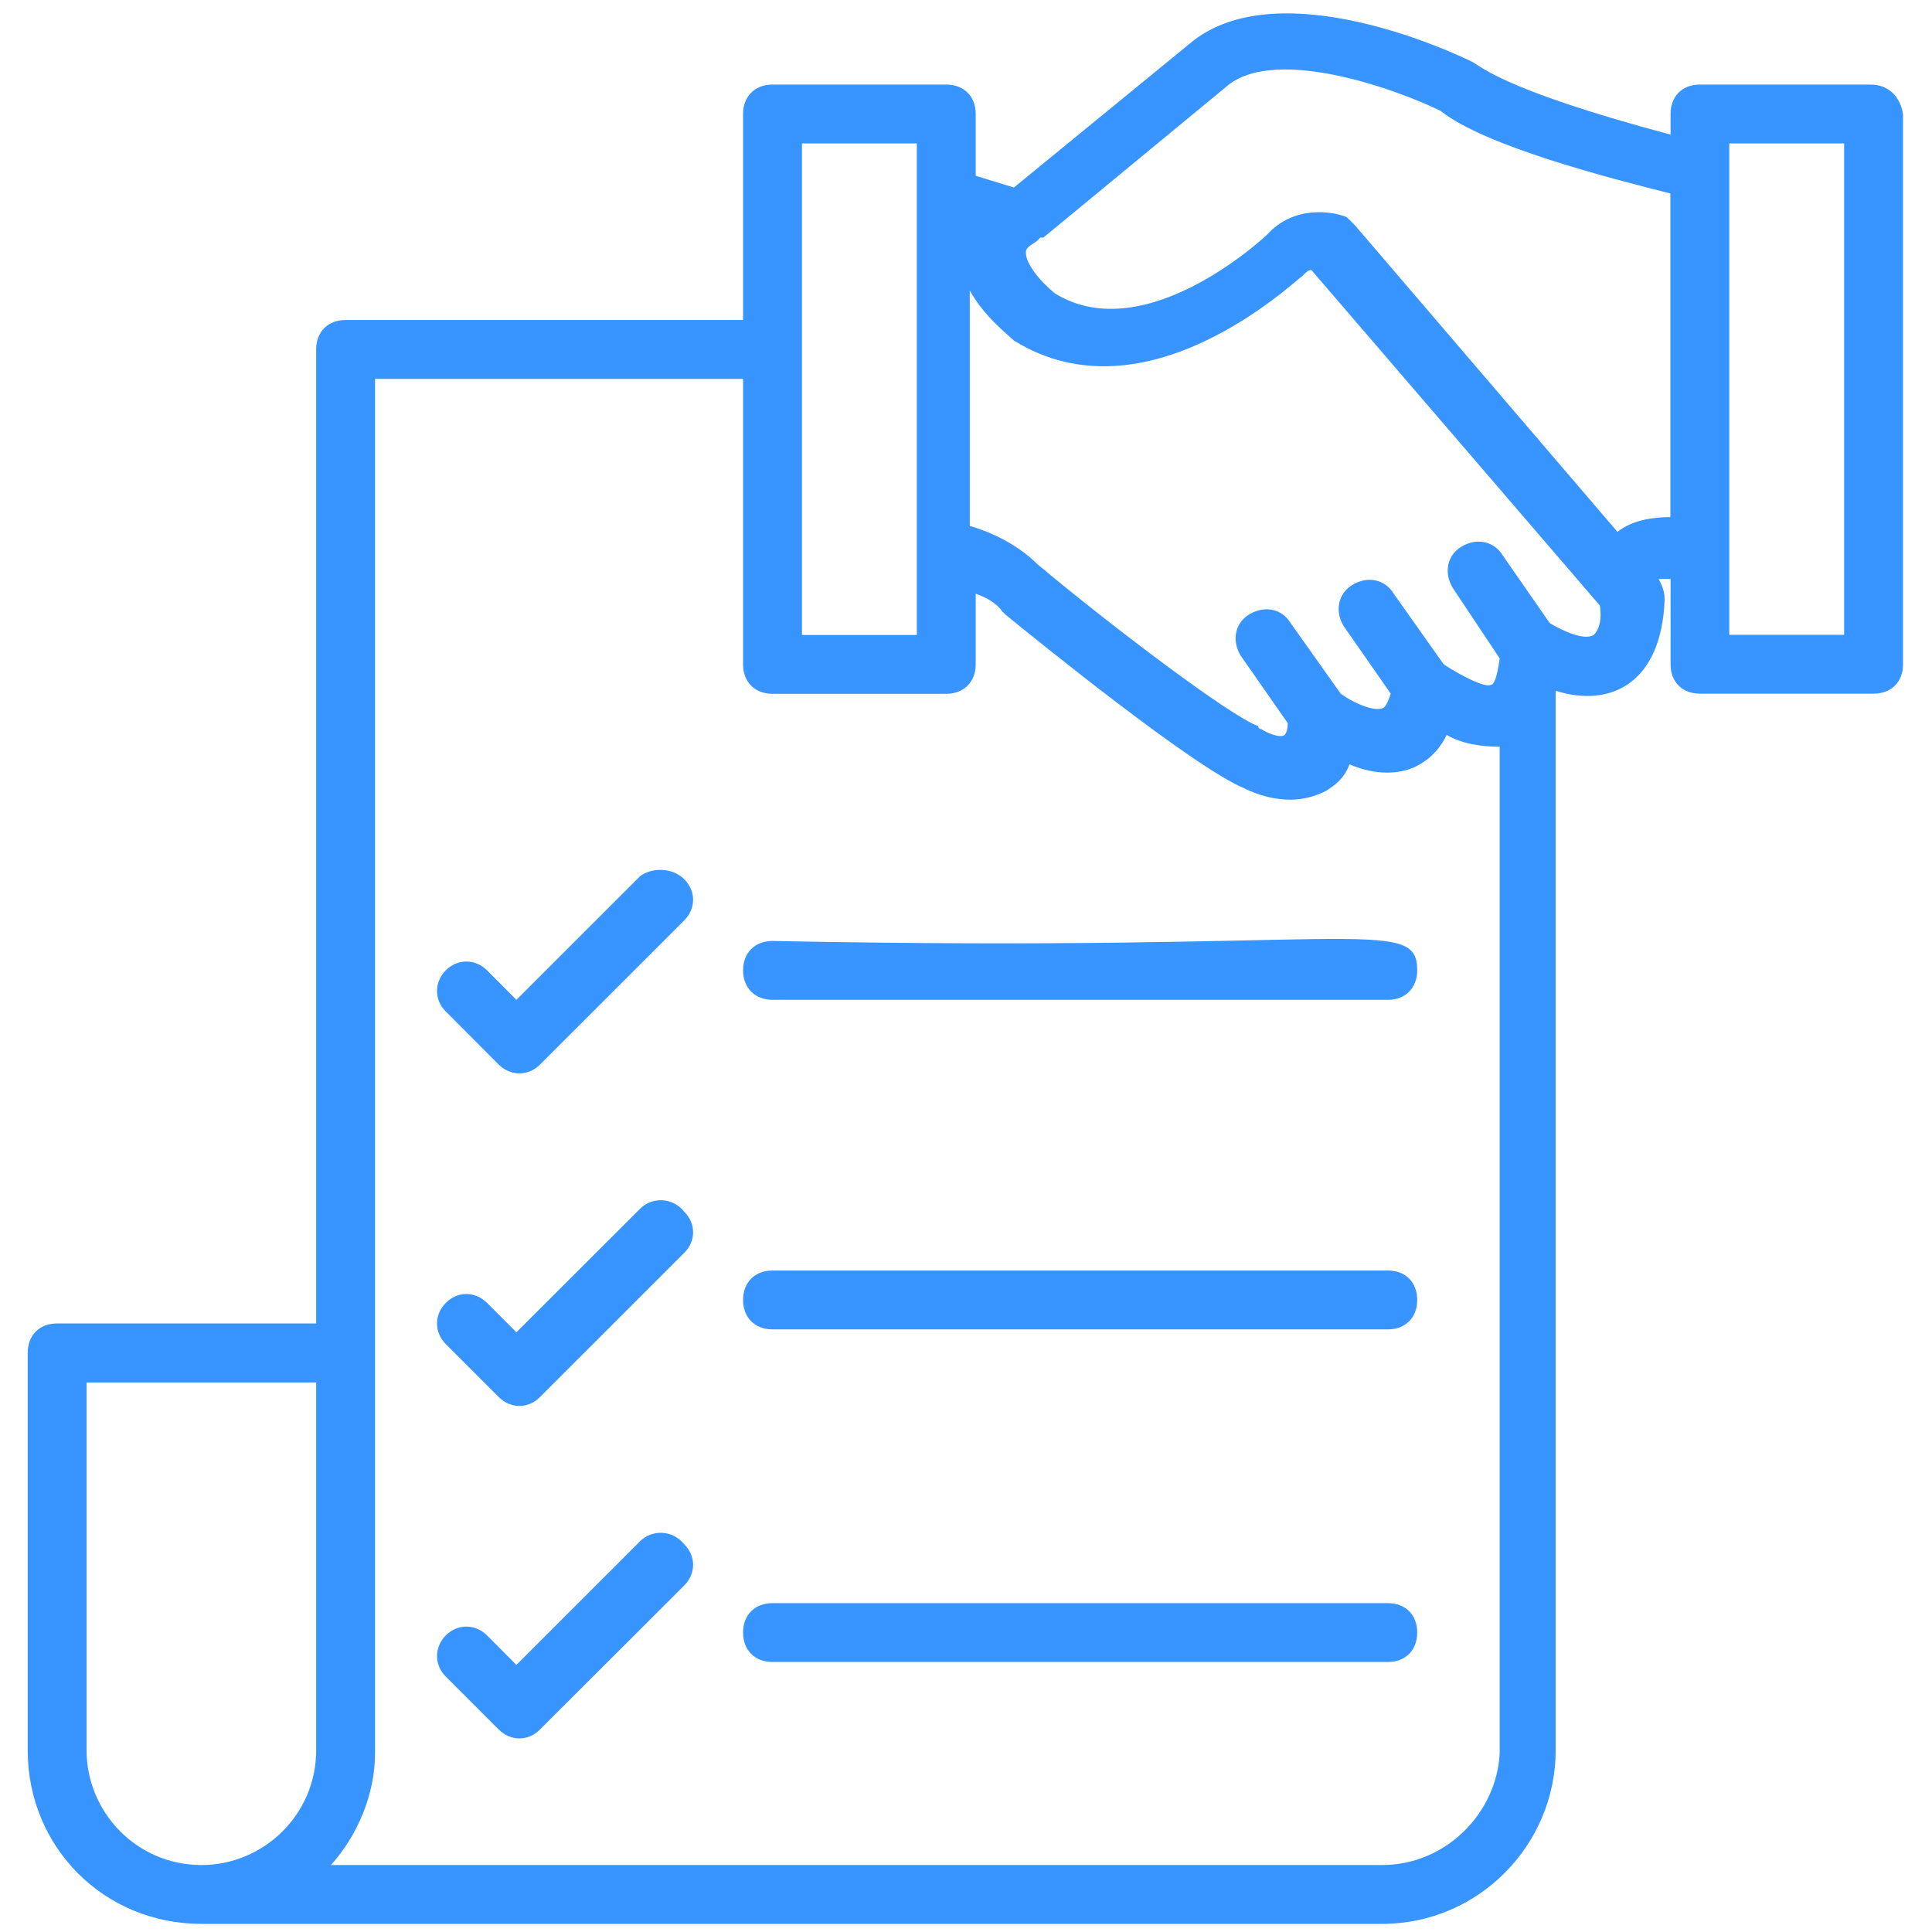
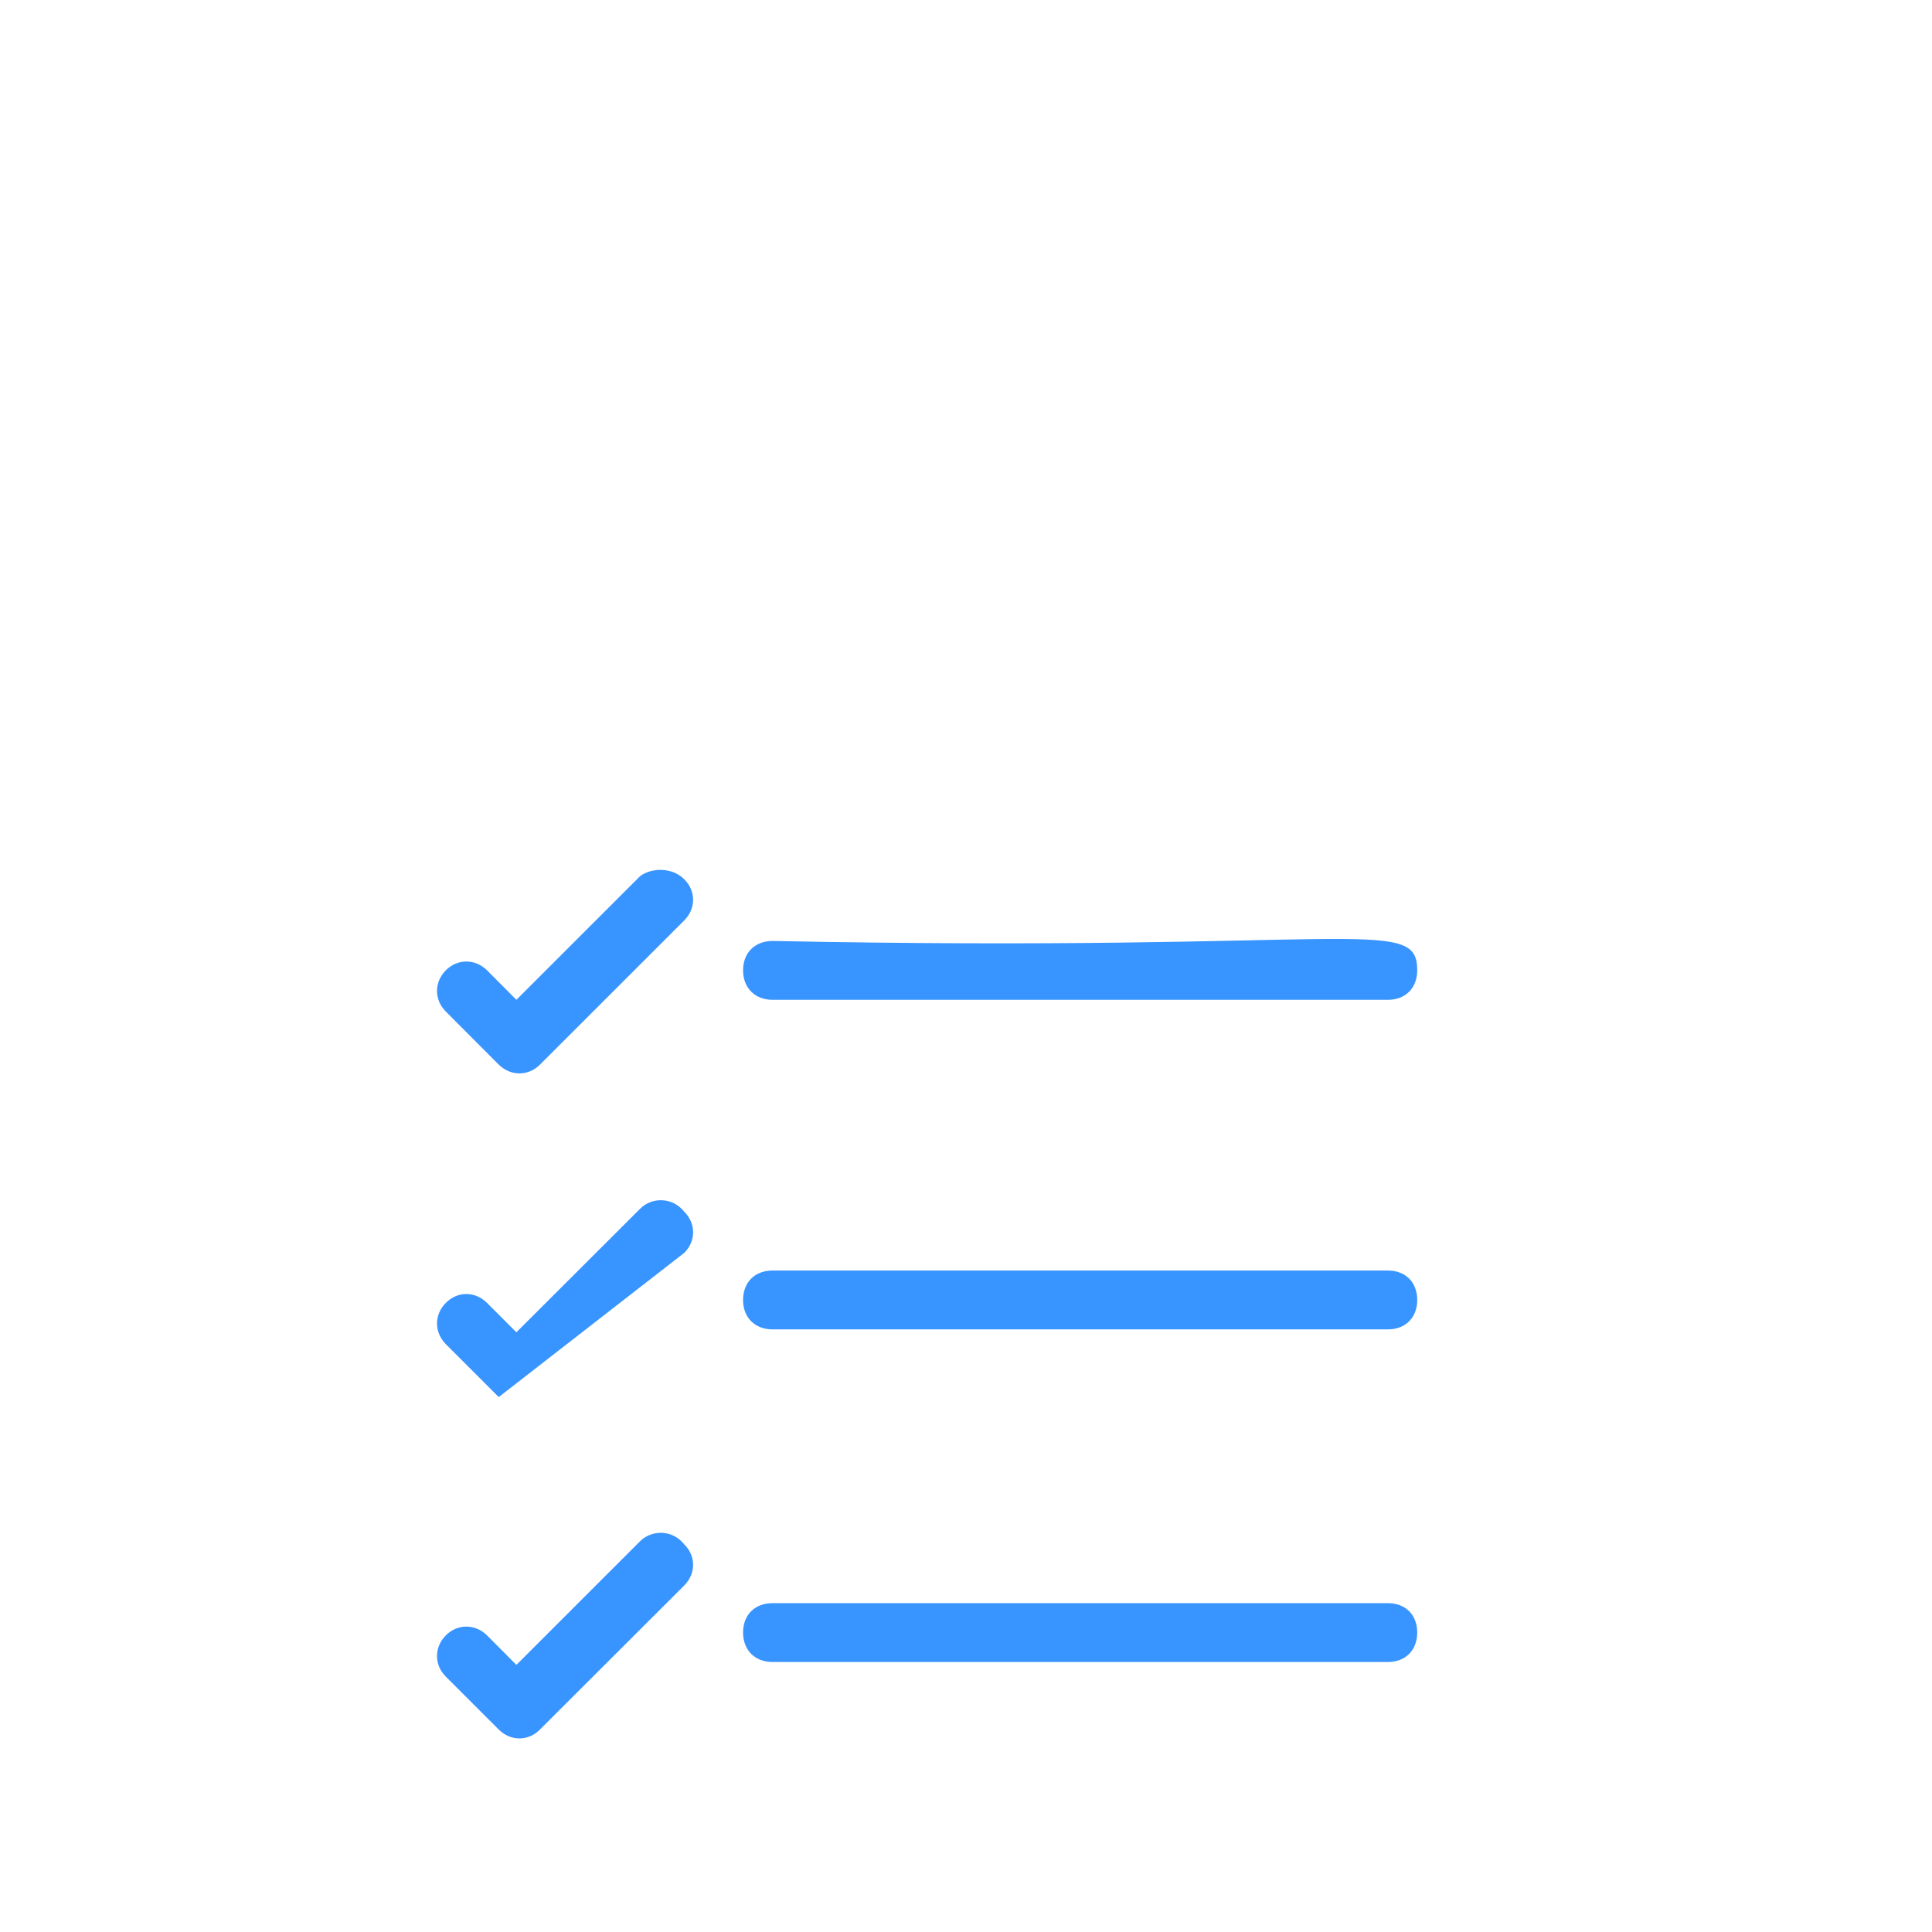
<svg xmlns="http://www.w3.org/2000/svg" width="1080" viewBox="0 0 810 810" height="1080" preserveAspectRatio="xMidYMid meet">
  <defs>
    <clipPath id="9c0fb8494b">
      <path d="M 11.613 5 L 798 5 L 798 807 L 11.613 807 Z M 11.613 5 " clip-rule="nonzero" />
    </clipPath>
  </defs>
  <g clip-path="url(#9c0fb8494b)">
-     <path fill="#3894ff" d="M 771.957 266.145 L 725.004 266.145 L 725.004 60.133 L 773.164 60.133 L 773.164 266.145 Z M 678.121 222.98 L 568.281 94.691 C 567.074 93.414 565.793 92.203 564.582 90.996 C 558.395 88.508 542.387 86.016 531.219 98.391 C 531.219 98.391 480.637 146.461 442.363 123.066 C 436.176 118.09 430.059 110.691 430.059 105.785 C 430.059 103.297 433.758 102.09 434.965 100.809 L 436.176 99.598 L 437.457 99.598 L 515.211 35.457 C 536.199 19.383 586.777 37.945 604.066 46.551 C 622.562 61.34 675.703 74.922 700.316 81.109 L 700.316 216.793 C 692.918 216.793 684.312 218.074 678.121 222.98 Z M 668.234 266.145 C 664.535 268.633 655.926 264.938 649.738 261.238 L 630.031 232.863 C 626.262 226.68 618.863 225.469 612.746 229.168 C 606.555 232.863 605.348 240.262 609.047 246.445 L 628.75 276.031 C 627.543 284.707 626.262 287.125 625.051 287.125 C 622.562 288.402 612.746 283.426 605.273 278.52 L 584.289 248.863 C 580.59 242.75 573.191 241.469 567.074 245.168 C 560.883 248.863 559.602 256.332 563.301 262.449 L 583.078 290.82 C 581.871 294.52 580.59 297.008 579.379 297.008 C 575.68 298.289 567 294.52 562.094 290.82 L 541.105 261.238 C 537.406 255.051 530.008 253.844 523.82 257.539 C 517.629 261.238 516.422 268.633 520.121 274.82 L 539.898 303.195 C 539.898 306.895 538.617 308.102 538.617 308.102 C 537.406 309.383 532.5 308.102 528.801 305.684 C 528.801 305.684 527.52 305.684 527.52 304.402 C 516.422 300.707 465.84 262.449 434.965 236.562 C 426.289 227.957 415.188 222.98 406.582 220.492 L 406.582 121.785 C 412.77 132.953 422.66 140.348 425.078 142.766 C 480.637 177.324 542.387 118.09 546.086 115.672 C 547.297 114.391 548.504 113.184 549.785 113.184 L 670.723 253.844 C 671.934 261.238 669.516 264.938 668.234 266.145 Z M 579.379 781.926 L 138.738 781.926 C 149.836 769.621 157.234 752.344 157.234 735.062 L 157.234 158.836 L 311.539 158.836 L 311.539 278.52 C 311.539 285.914 316.445 290.891 323.918 290.891 L 396.691 290.891 C 404.09 290.891 409.07 285.914 409.07 278.52 L 409.07 248.938 C 412.77 250.145 417.68 252.633 420.168 256.332 L 421.379 257.539 C 434.965 268.633 500.414 321.684 521.402 330.359 C 523.82 331.57 531.289 335.266 541.105 335.266 C 546.086 335.266 550.996 334.059 555.977 331.57 C 559.676 329.152 563.375 326.664 565.793 320.477 C 574.473 324.172 584.359 325.383 592.969 321.684 C 597.949 319.266 602.855 315.57 606.555 308.102 C 612.746 311.871 621.352 313.078 628.75 313.078 L 628.75 735.062 C 627.543 759.738 606.555 781.926 579.379 781.926 Z M 36.297 733.781 L 36.297 579.609 L 132.551 579.609 L 132.551 733.781 C 132.551 760.945 110.355 781.926 84.461 781.926 C 57.285 781.926 36.297 759.738 36.297 733.781 Z M 336.223 60.133 L 384.387 60.133 L 384.387 266.215 L 336.223 266.215 Z M 784.262 35.457 L 712.695 35.457 C 705.297 35.457 700.391 40.363 700.391 47.758 L 700.391 56.434 C 626.332 36.664 620.145 26.781 616.445 25.57 C 609.047 21.875 537.406 -11.406 500.414 16.965 L 425.078 78.621 L 409.07 73.715 L 409.07 47.758 C 409.07 40.363 404.09 35.457 396.691 35.457 L 323.918 35.457 C 316.52 35.457 311.539 40.363 311.539 47.758 L 311.539 134.16 L 144.93 134.16 C 137.531 134.16 132.551 139.066 132.551 146.461 L 132.551 554.863 L 23.922 554.863 C 16.523 554.863 11.613 559.84 11.613 567.234 L 11.613 733.781 C 11.613 774.531 43.695 806.602 84.461 806.602 L 579.379 806.602 C 620.145 806.602 652.227 773.25 652.227 733.781 L 652.227 289.613 C 675.703 297.008 696.691 285.914 697.898 251.355 C 697.898 247.656 696.691 245.238 695.41 242.75 L 700.391 242.75 L 700.391 278.52 C 700.391 285.914 705.297 290.82 712.695 290.82 L 785.543 290.82 C 792.941 290.82 797.852 285.914 797.852 278.52 L 797.852 47.828 C 796.641 40.363 791.66 35.457 784.262 35.457 " fill-opacity="1" fill-rule="nonzero" />
-   </g>
+     </g>
  <path fill="#3894ff" d="M 323.918 394.504 C 316.52 394.504 311.539 399.41 311.539 406.805 C 311.539 414.203 316.52 419.18 323.918 419.18 L 581.871 419.18 C 589.27 419.18 594.176 414.203 594.176 406.805 C 594.176 383.41 568.281 399.41 323.918 394.504 " fill-opacity="1" fill-rule="nonzero" />
  <path fill="#3894ff" d="M 581.871 532.676 L 323.918 532.676 C 316.445 532.676 311.539 537.582 311.539 545.051 C 311.539 552.375 316.445 557.352 323.918 557.352 L 581.871 557.352 C 589.27 557.352 594.176 552.375 594.176 545.051 C 594.176 537.582 589.27 532.676 581.871 532.676 " fill-opacity="1" fill-rule="nonzero" />
  <path fill="#3894ff" d="M 581.871 672.129 L 323.918 672.129 C 316.445 672.129 311.539 677.035 311.539 684.43 C 311.539 691.824 316.445 696.805 323.918 696.805 L 581.871 696.805 C 589.27 696.805 594.176 691.824 594.176 684.43 C 594.176 677.035 589.27 672.129 581.871 672.129 " fill-opacity="1" fill-rule="nonzero" />
  <path fill="#3894ff" d="M 268.355 367.34 L 216.496 419.18 L 204.188 406.805 C 199.207 401.898 191.809 401.898 186.902 406.805 C 181.992 411.785 181.992 419.18 186.902 424.086 L 209.098 446.344 C 214.078 451.25 221.477 451.25 226.383 446.344 L 286.852 385.898 C 291.832 380.922 291.832 373.523 286.852 368.617 C 281.945 363.641 273.266 363.641 268.355 367.34 " fill-opacity="1" fill-rule="nonzero" />
-   <path fill="#3894ff" d="M 268.355 506.789 L 216.496 558.559 L 204.188 546.258 C 199.207 541.281 191.809 541.281 186.902 546.258 C 181.992 551.164 181.992 558.559 186.902 563.539 L 209.098 585.727 C 214.078 590.703 221.477 590.703 226.383 585.727 L 286.852 525.281 C 291.832 520.371 291.832 512.906 286.852 508 C 281.945 501.812 273.266 501.812 268.355 506.789 " fill-opacity="1" fill-rule="nonzero" />
+   <path fill="#3894ff" d="M 268.355 506.789 L 216.496 558.559 L 204.188 546.258 C 199.207 541.281 191.809 541.281 186.902 546.258 C 181.992 551.164 181.992 558.559 186.902 563.539 L 209.098 585.727 L 286.852 525.281 C 291.832 520.371 291.832 512.906 286.852 508 C 281.945 501.812 273.266 501.812 268.355 506.789 " fill-opacity="1" fill-rule="nonzero" />
  <path fill="#3894ff" d="M 268.355 646.172 L 216.496 698.012 L 204.188 685.641 C 199.207 680.73 191.809 680.73 186.902 685.641 C 181.992 690.617 181.992 698.012 186.902 702.918 L 209.098 725.105 C 214.078 730.086 221.477 730.086 226.383 725.105 L 286.852 664.73 C 291.832 659.754 291.832 652.359 286.852 647.453 C 281.945 641.266 273.266 641.266 268.355 646.172 " fill-opacity="1" fill-rule="nonzero" />
</svg>